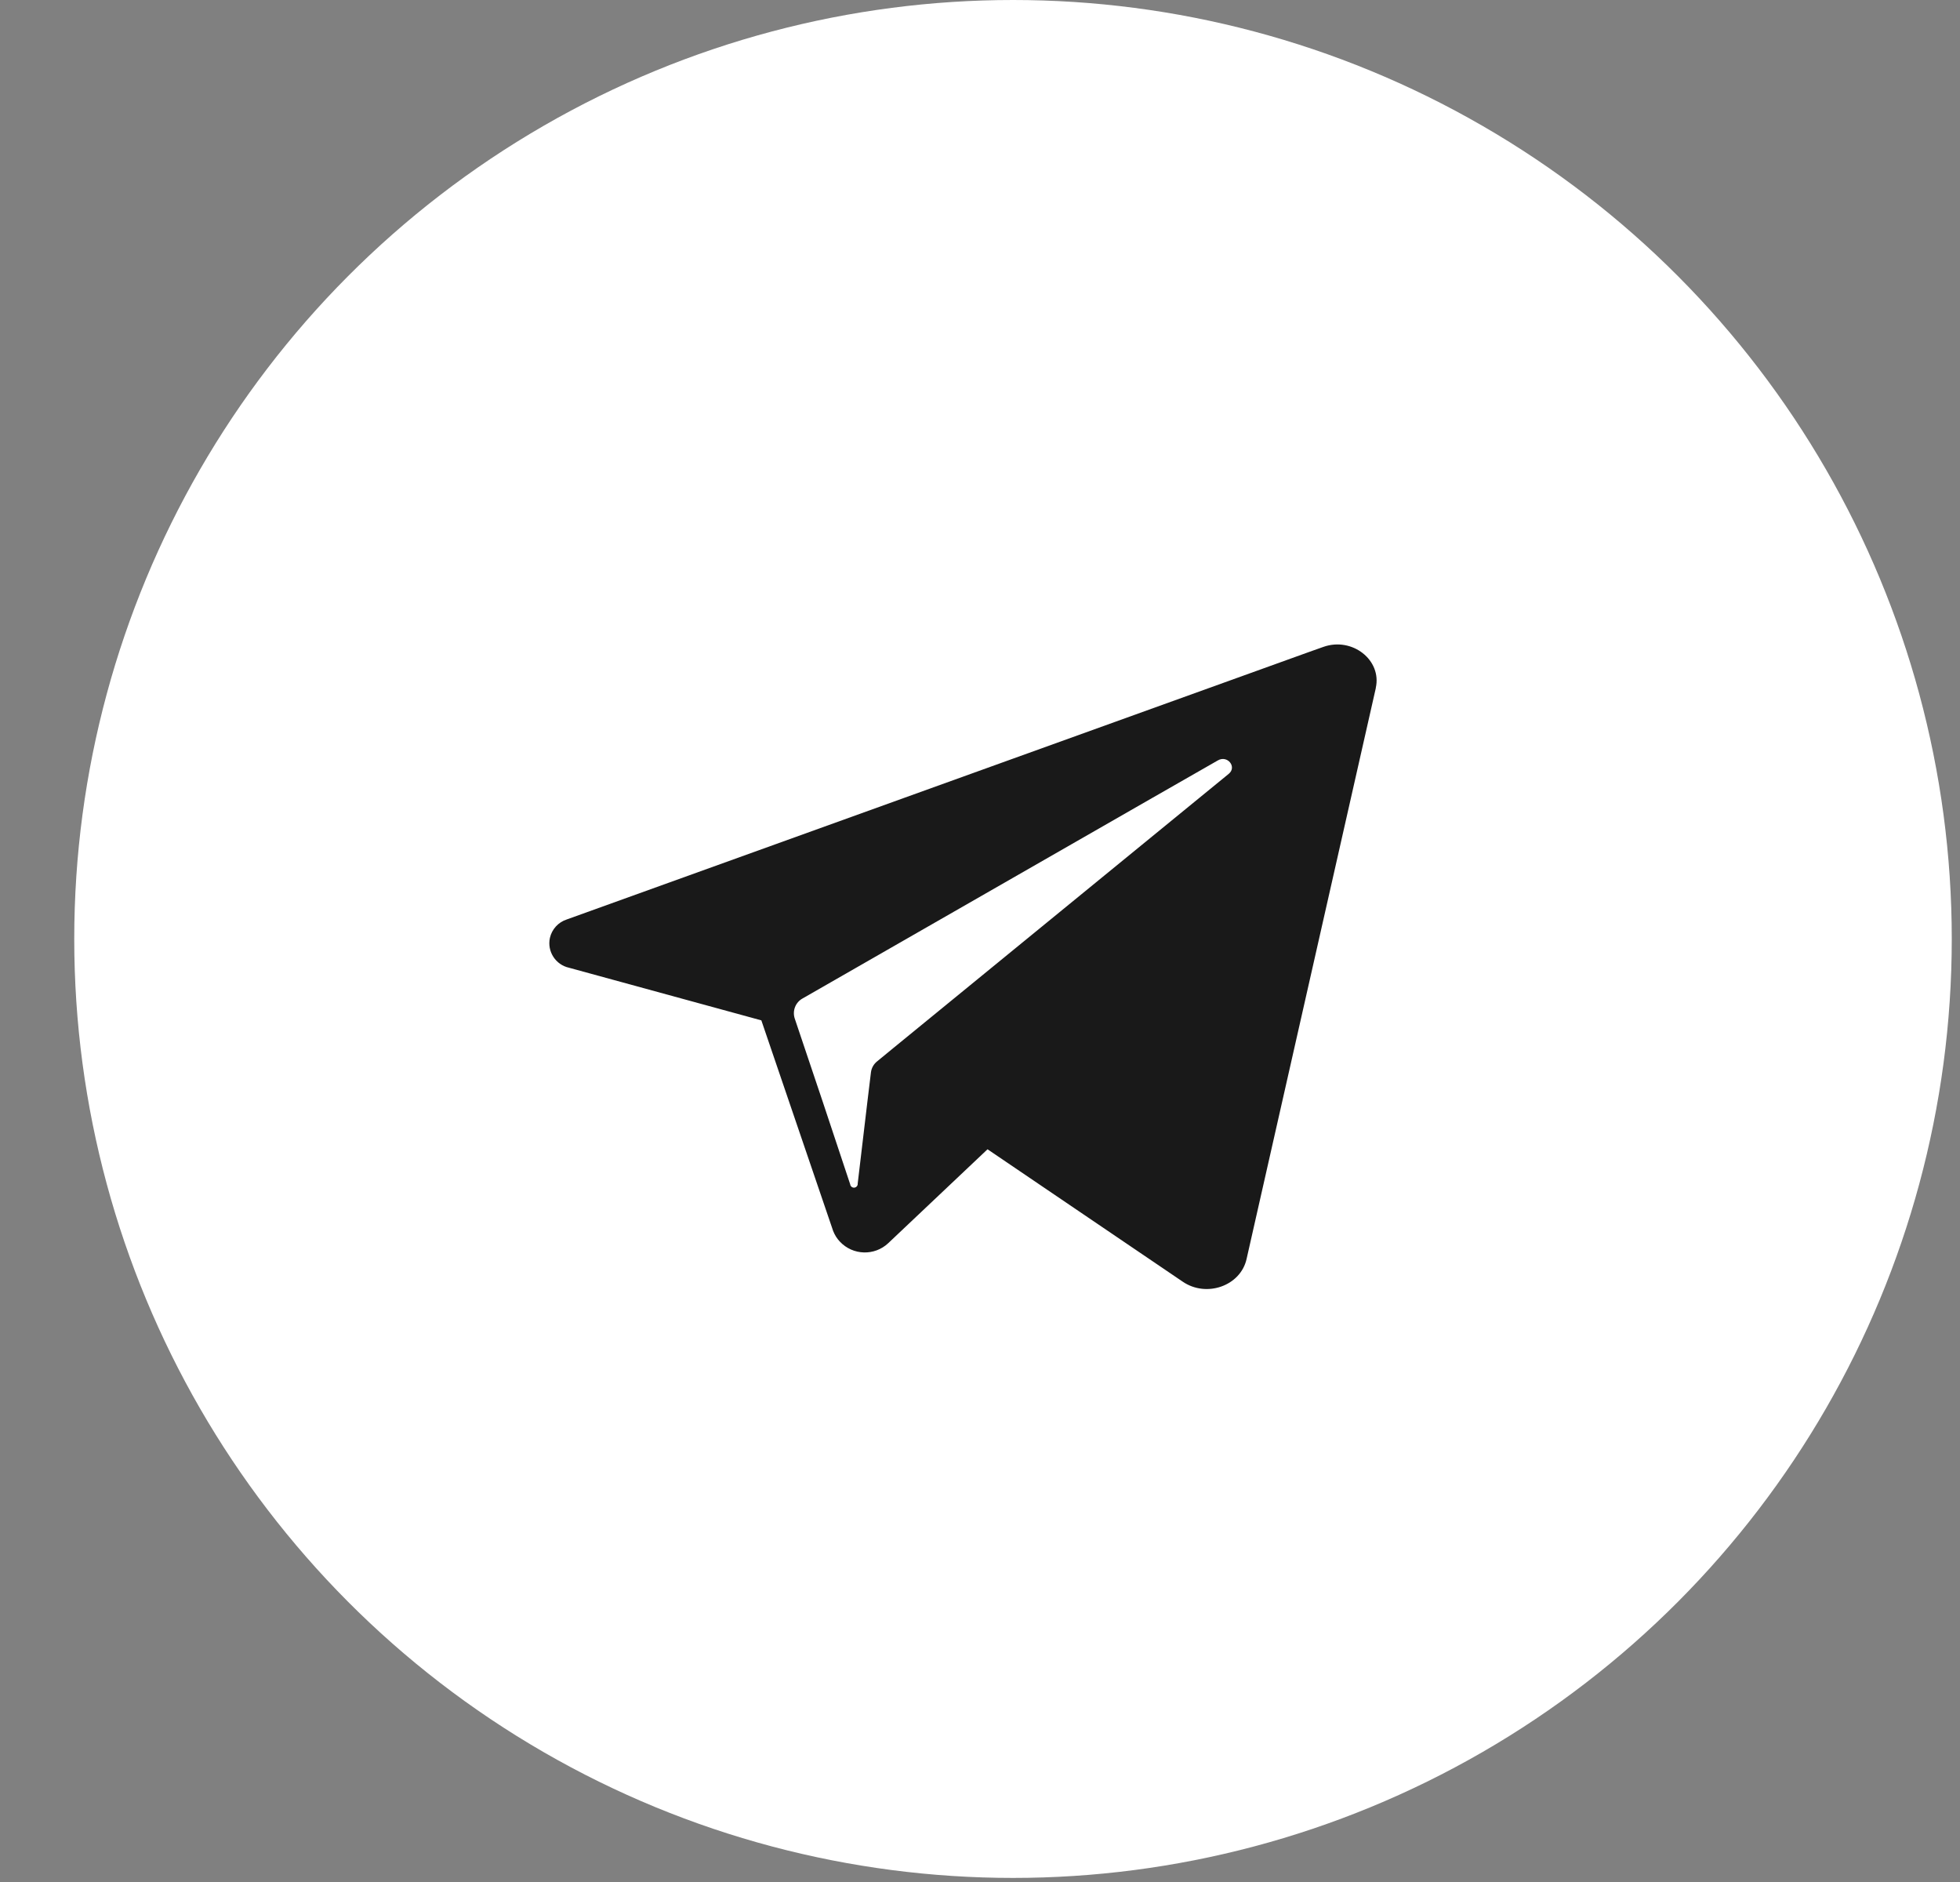
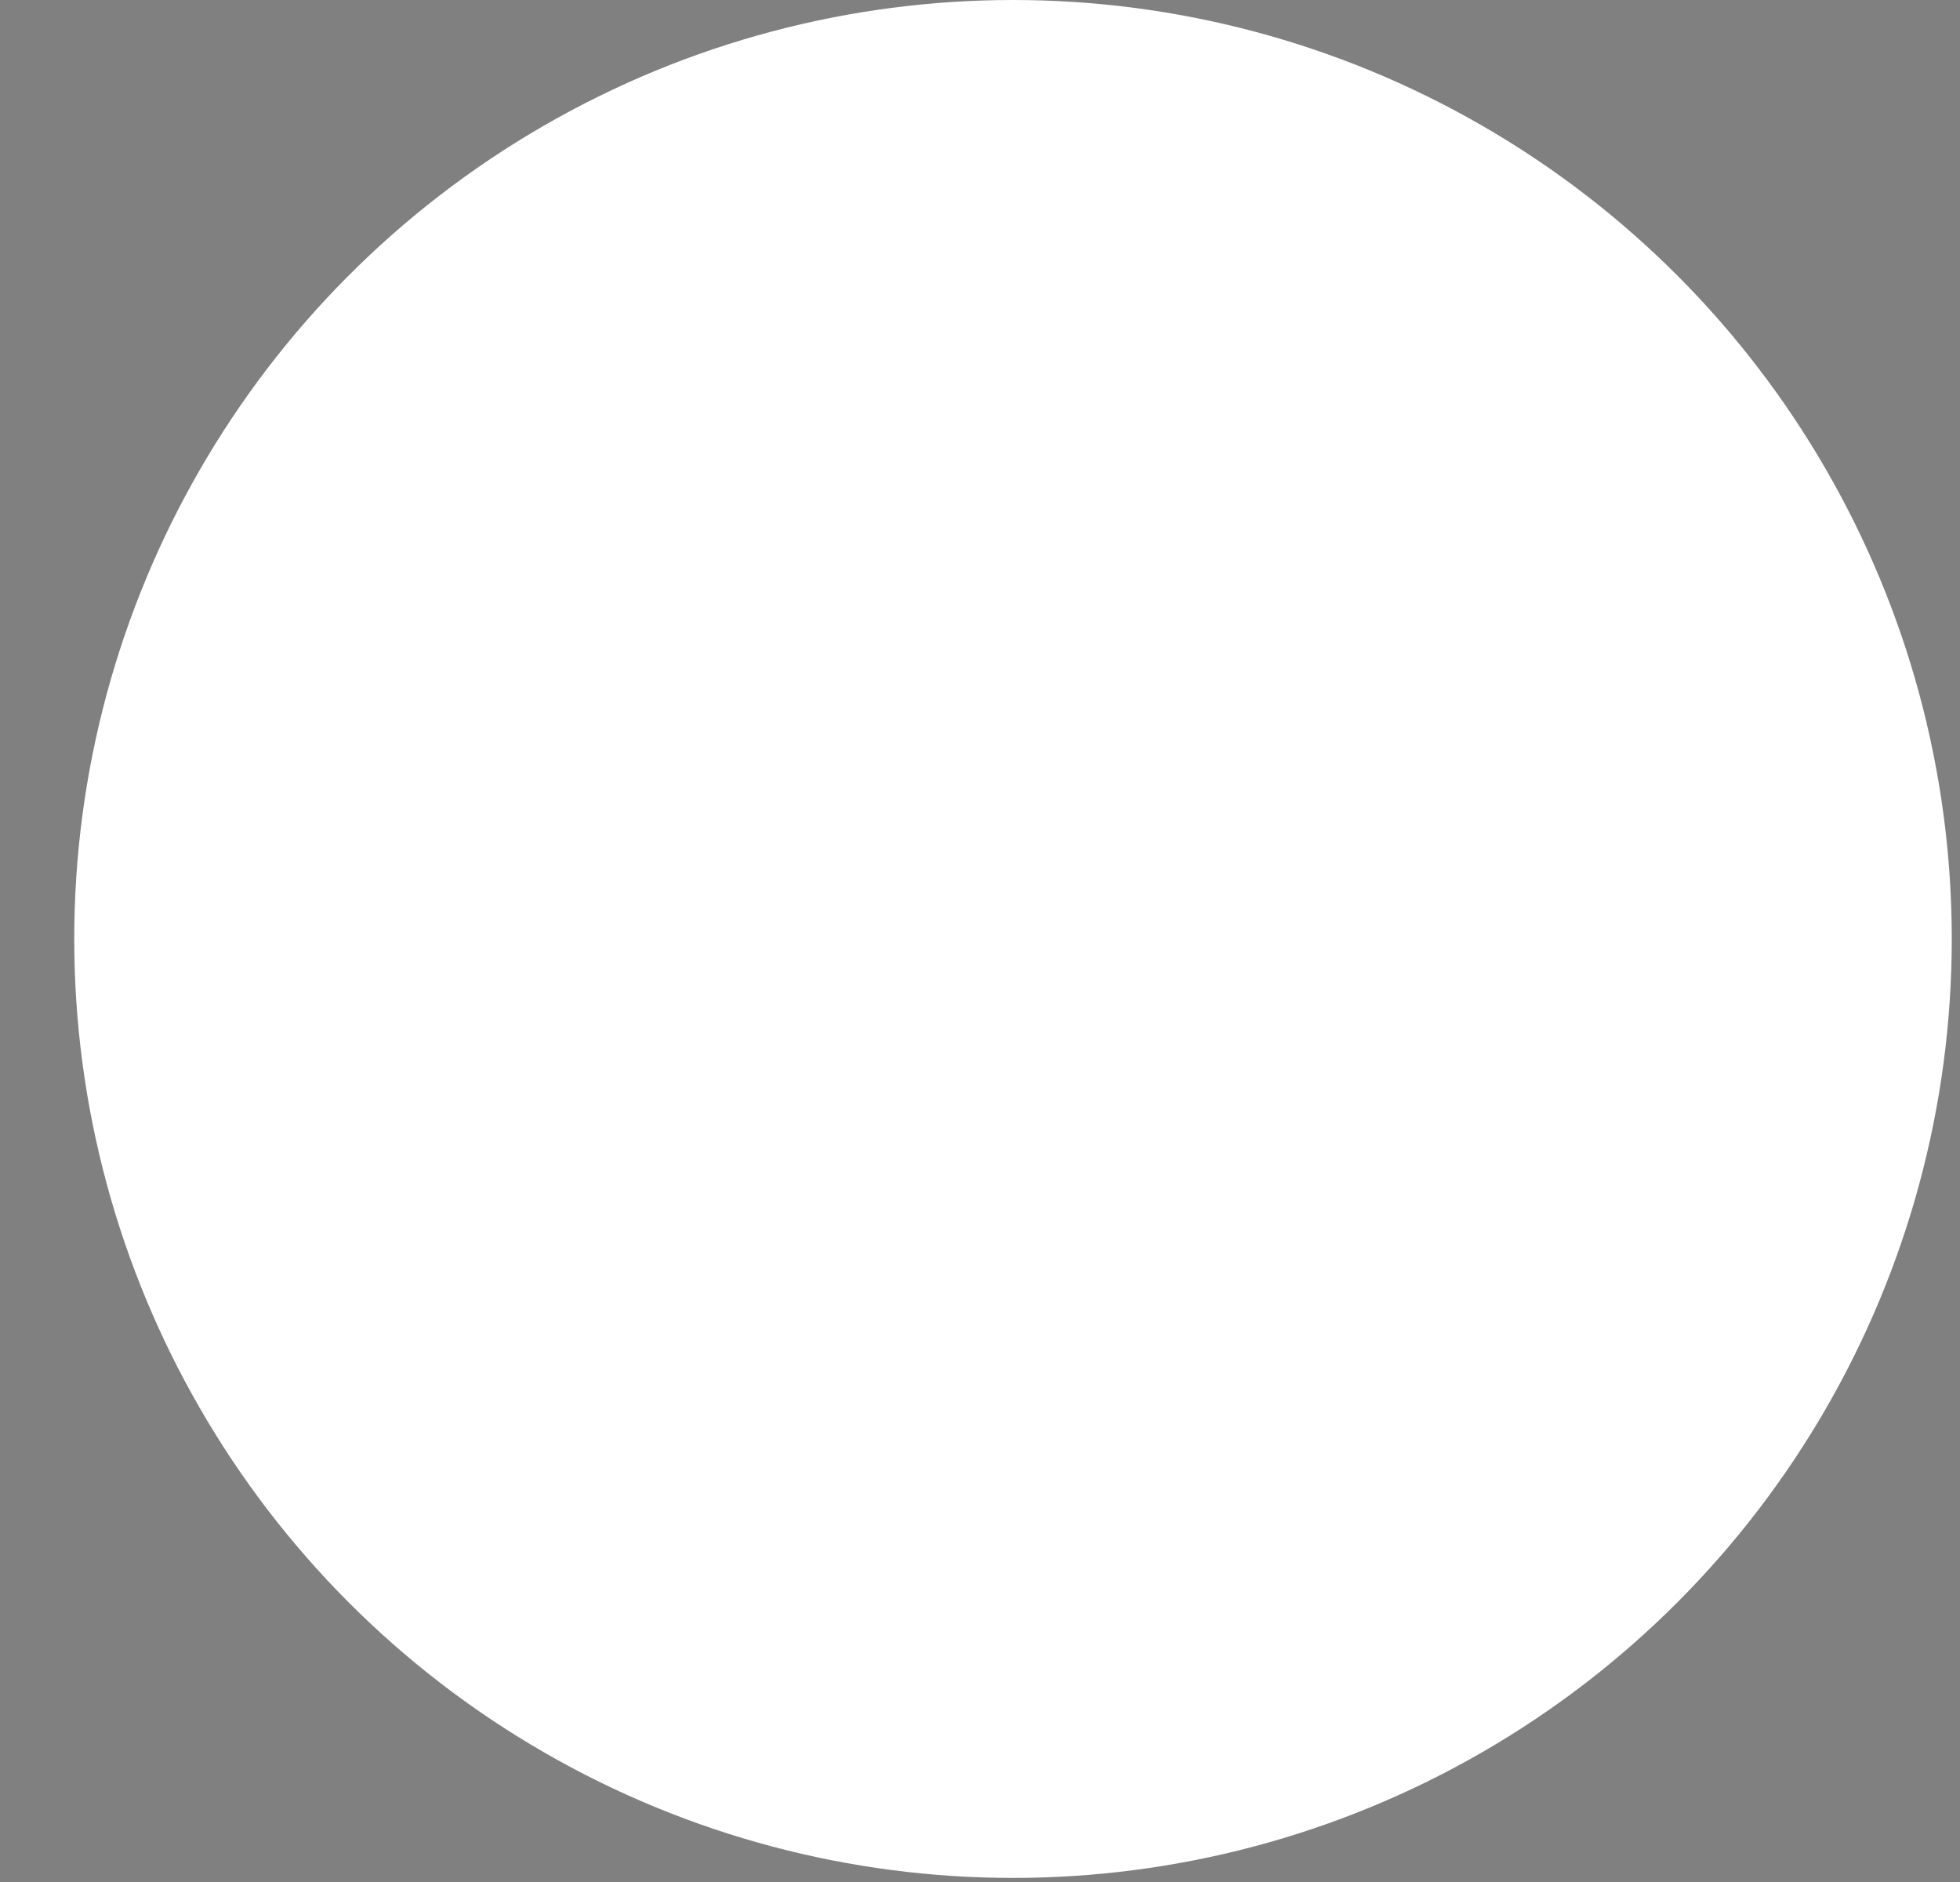
<svg xmlns="http://www.w3.org/2000/svg" width="25" height="24" viewBox="0 0 25 24" fill="none">
  <rect x="0" y="0" width="25" height="24" fill="#808080" stroke="none" />
  <circle cx="12.921" cy="11.974" r="11.974" fill="white" />
-   <path fill-rule="evenodd" clip-rule="evenodd" d="M15.9 16.056L17.549 8.773H17.548C17.628 8.418 17.248 8.12 16.881 8.249L16.706 8.311L7.23 11.725C7.121 11.76 7.039 11.85 7.014 11.961C6.977 12.133 7.086 12.303 7.258 12.341L9.711 13.012L10.169 14.355L10.627 15.698C10.647 15.749 10.676 15.795 10.713 15.834C10.878 16.01 11.154 16.018 11.329 15.854L12.596 14.656L15.085 16.344C15.389 16.552 15.823 16.398 15.9 16.056ZM11.391 13.368L15.673 9.868H15.673C15.78 9.78 15.656 9.626 15.534 9.697L14.695 10.177L10.24 12.731C10.148 12.78 10.105 12.887 10.136 12.986L10.496 14.056L10.844 15.102C10.847 15.128 10.87 15.148 10.897 15.145C10.923 15.143 10.943 15.119 10.94 15.093L11.064 14.047L11.109 13.675C11.116 13.619 11.145 13.568 11.19 13.533L11.391 13.368Z" fill="#191919" />
</svg>